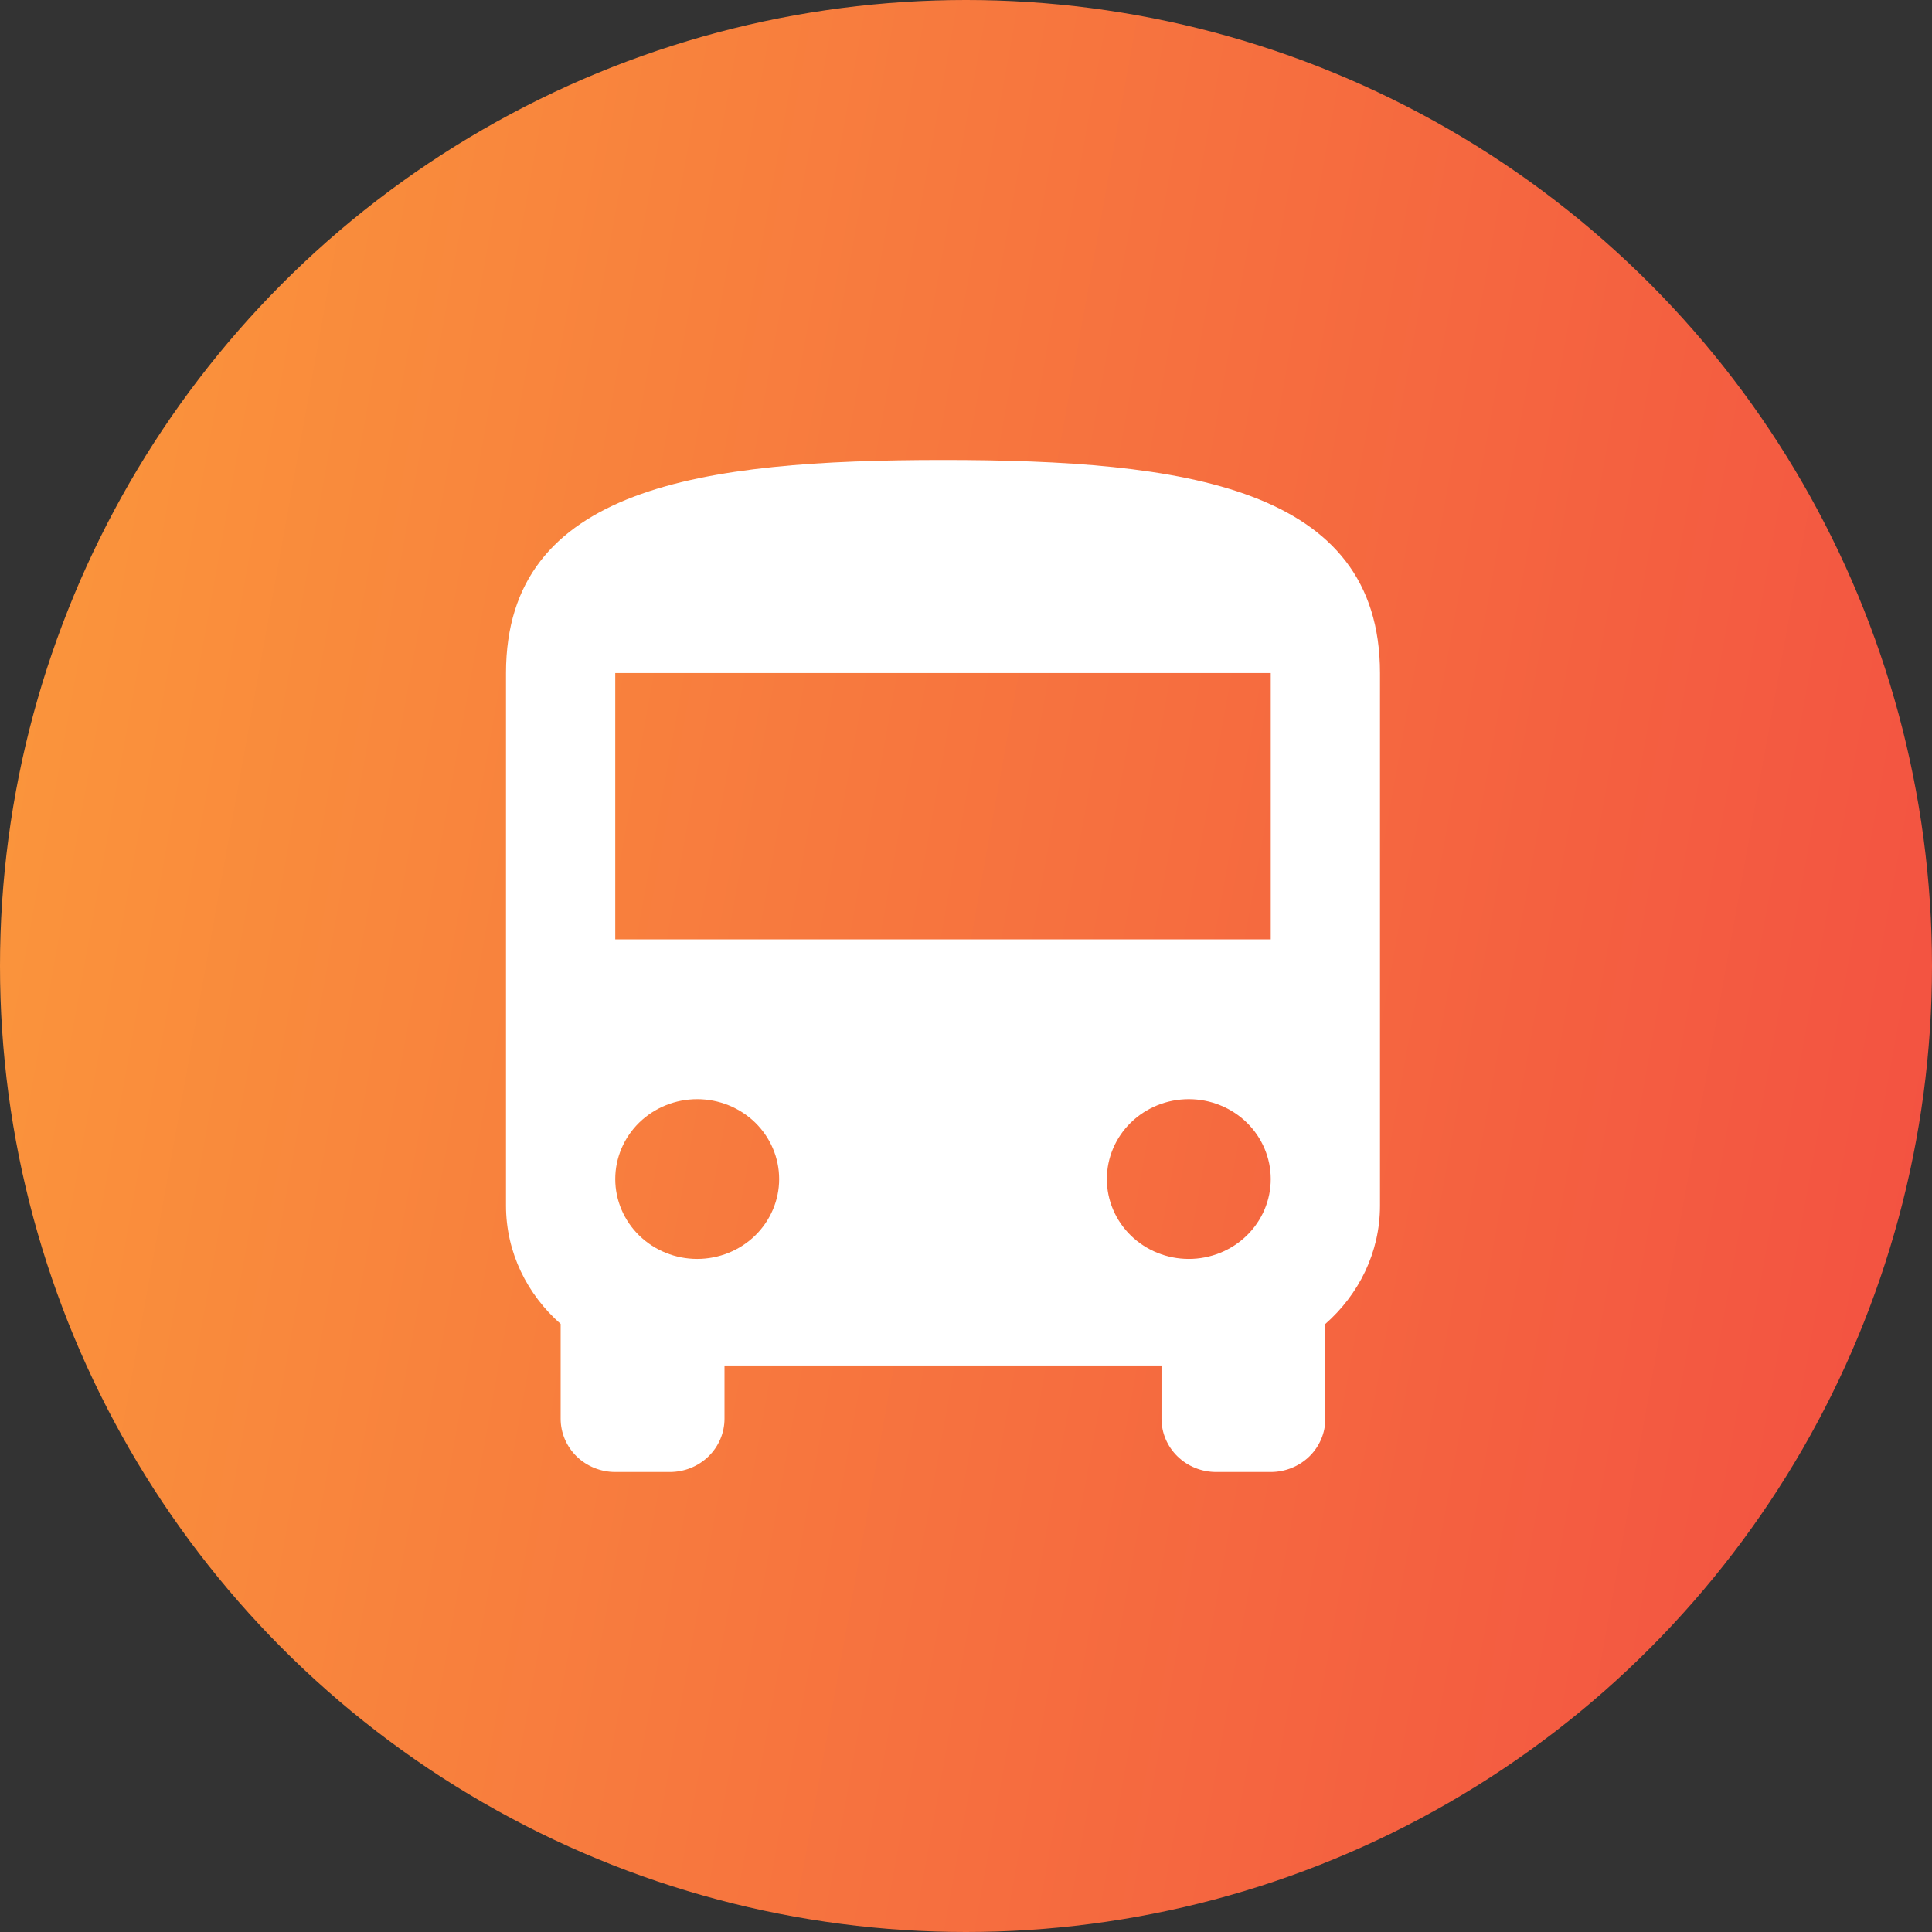
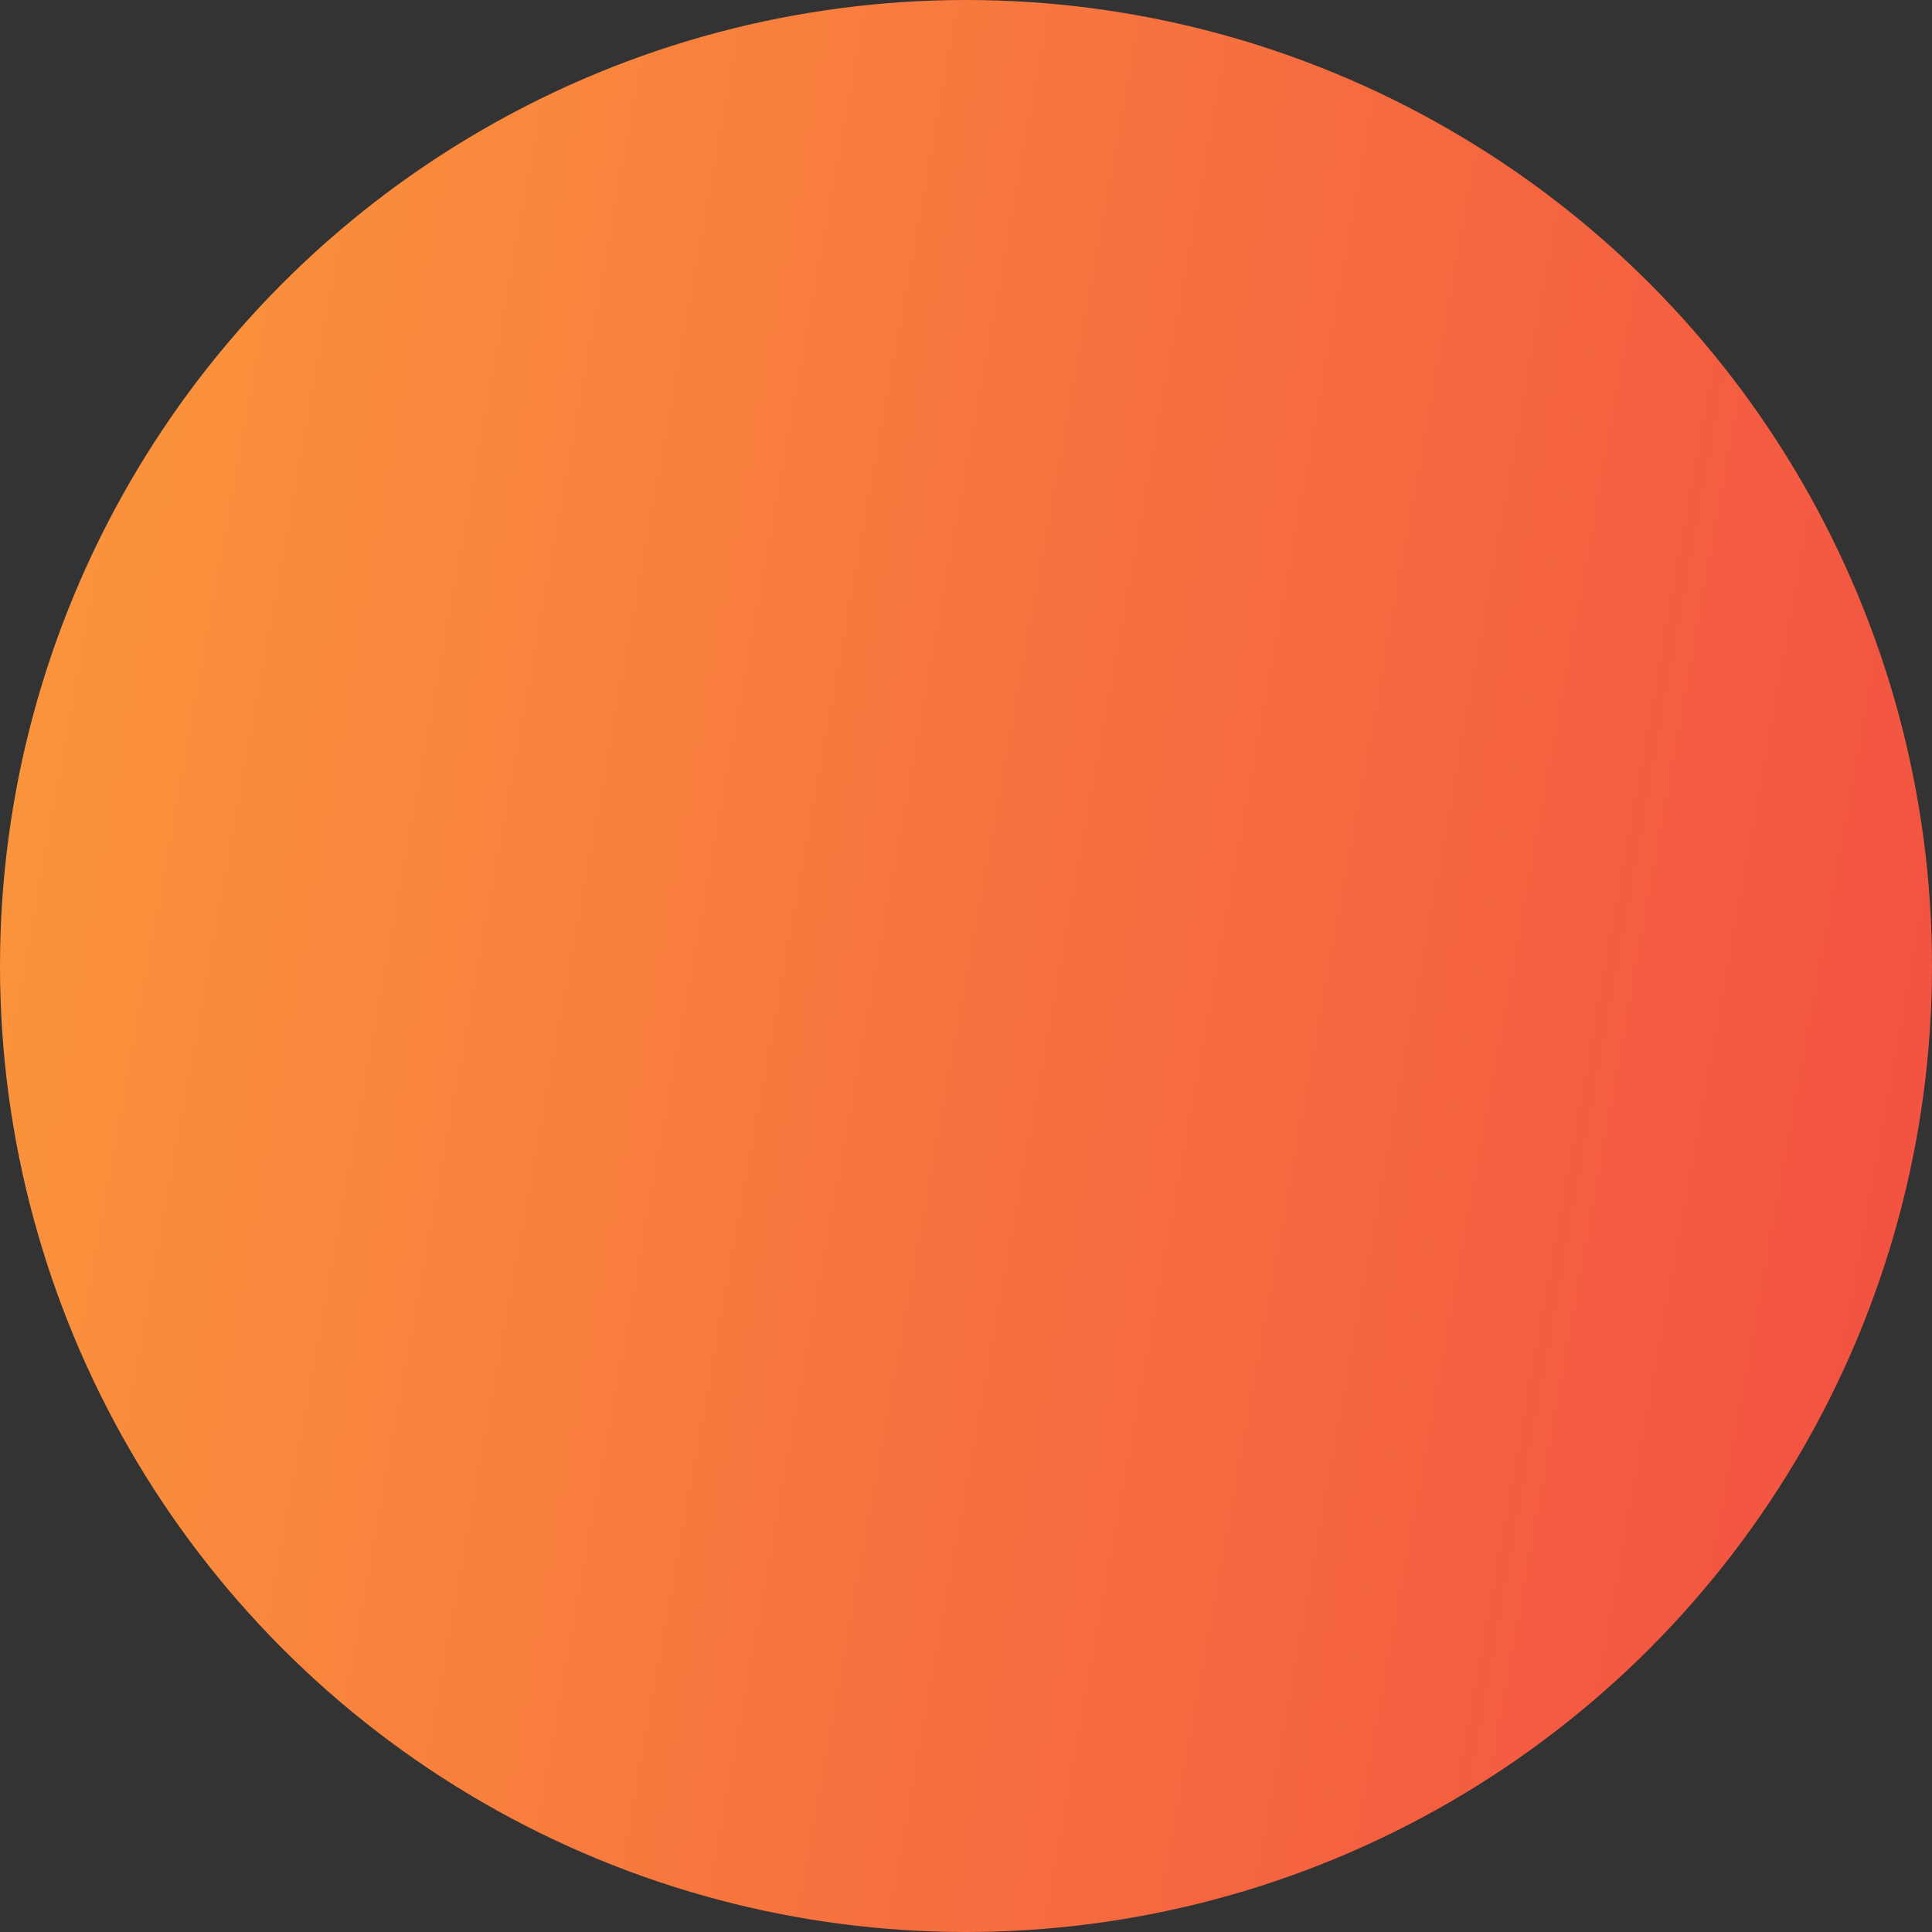
<svg xmlns="http://www.w3.org/2000/svg" width="42" height="42" viewBox="0 0 42 42" fill="none">
  <rect x="0" y="0" width="42" height="42" fill="#333333" stroke="none" />
  <circle cx="21" cy="21" r="21" fill="url(#paint0_linear_228_3157)" />
-   <path d="M27.625 20.421H13.375V14.632H27.625M25.844 27.368C25.371 27.368 24.918 27.185 24.584 26.86C24.25 26.534 24.062 26.092 24.062 25.632C24.062 25.171 24.25 24.729 24.584 24.403C24.918 24.078 25.371 23.895 25.844 23.895C26.316 23.895 26.769 24.078 27.103 24.403C27.437 24.729 27.625 25.171 27.625 25.632C27.625 26.092 27.437 26.534 27.103 26.86C26.769 27.185 26.316 27.368 25.844 27.368ZM15.156 27.368C14.684 27.368 14.231 27.185 13.897 26.86C13.563 26.534 13.375 26.092 13.375 25.632C13.375 25.171 13.563 24.729 13.897 24.403C14.231 24.078 14.684 23.895 15.156 23.895C15.629 23.895 16.082 24.078 16.416 24.403C16.75 24.729 16.938 25.171 16.938 25.632C16.938 26.092 16.75 26.534 16.416 26.86C16.082 27.185 15.629 27.368 15.156 27.368ZM11 26.21C11 27.23 11.463 28.144 12.188 28.781V30.842C12.188 31.149 12.313 31.444 12.535 31.661C12.758 31.878 13.06 32 13.375 32H14.562C14.877 32 15.18 31.878 15.402 31.661C15.625 31.444 15.75 31.149 15.75 30.842V29.684H25.25V30.842C25.25 31.149 25.375 31.444 25.598 31.661C25.82 31.878 26.123 32 26.438 32H27.625C27.94 32 28.242 31.878 28.465 31.661C28.687 31.444 28.812 31.149 28.812 30.842V28.781C29.537 28.144 30 27.23 30 26.21V14.632C30 10.579 25.749 10 20.5 10C15.251 10 11 10.579 11 14.632V26.21Z" fill="white" />
  <defs>
    <linearGradient id="paint0_linear_228_3157" x1="0" y1="0" x2="48.015" y2="8.664" gradientUnits="userSpaceOnUse">
      <stop stop-color="#FB993B" />
      <stop offset="1" stop-color="#F24E42" />
    </linearGradient>
  </defs>
</svg>